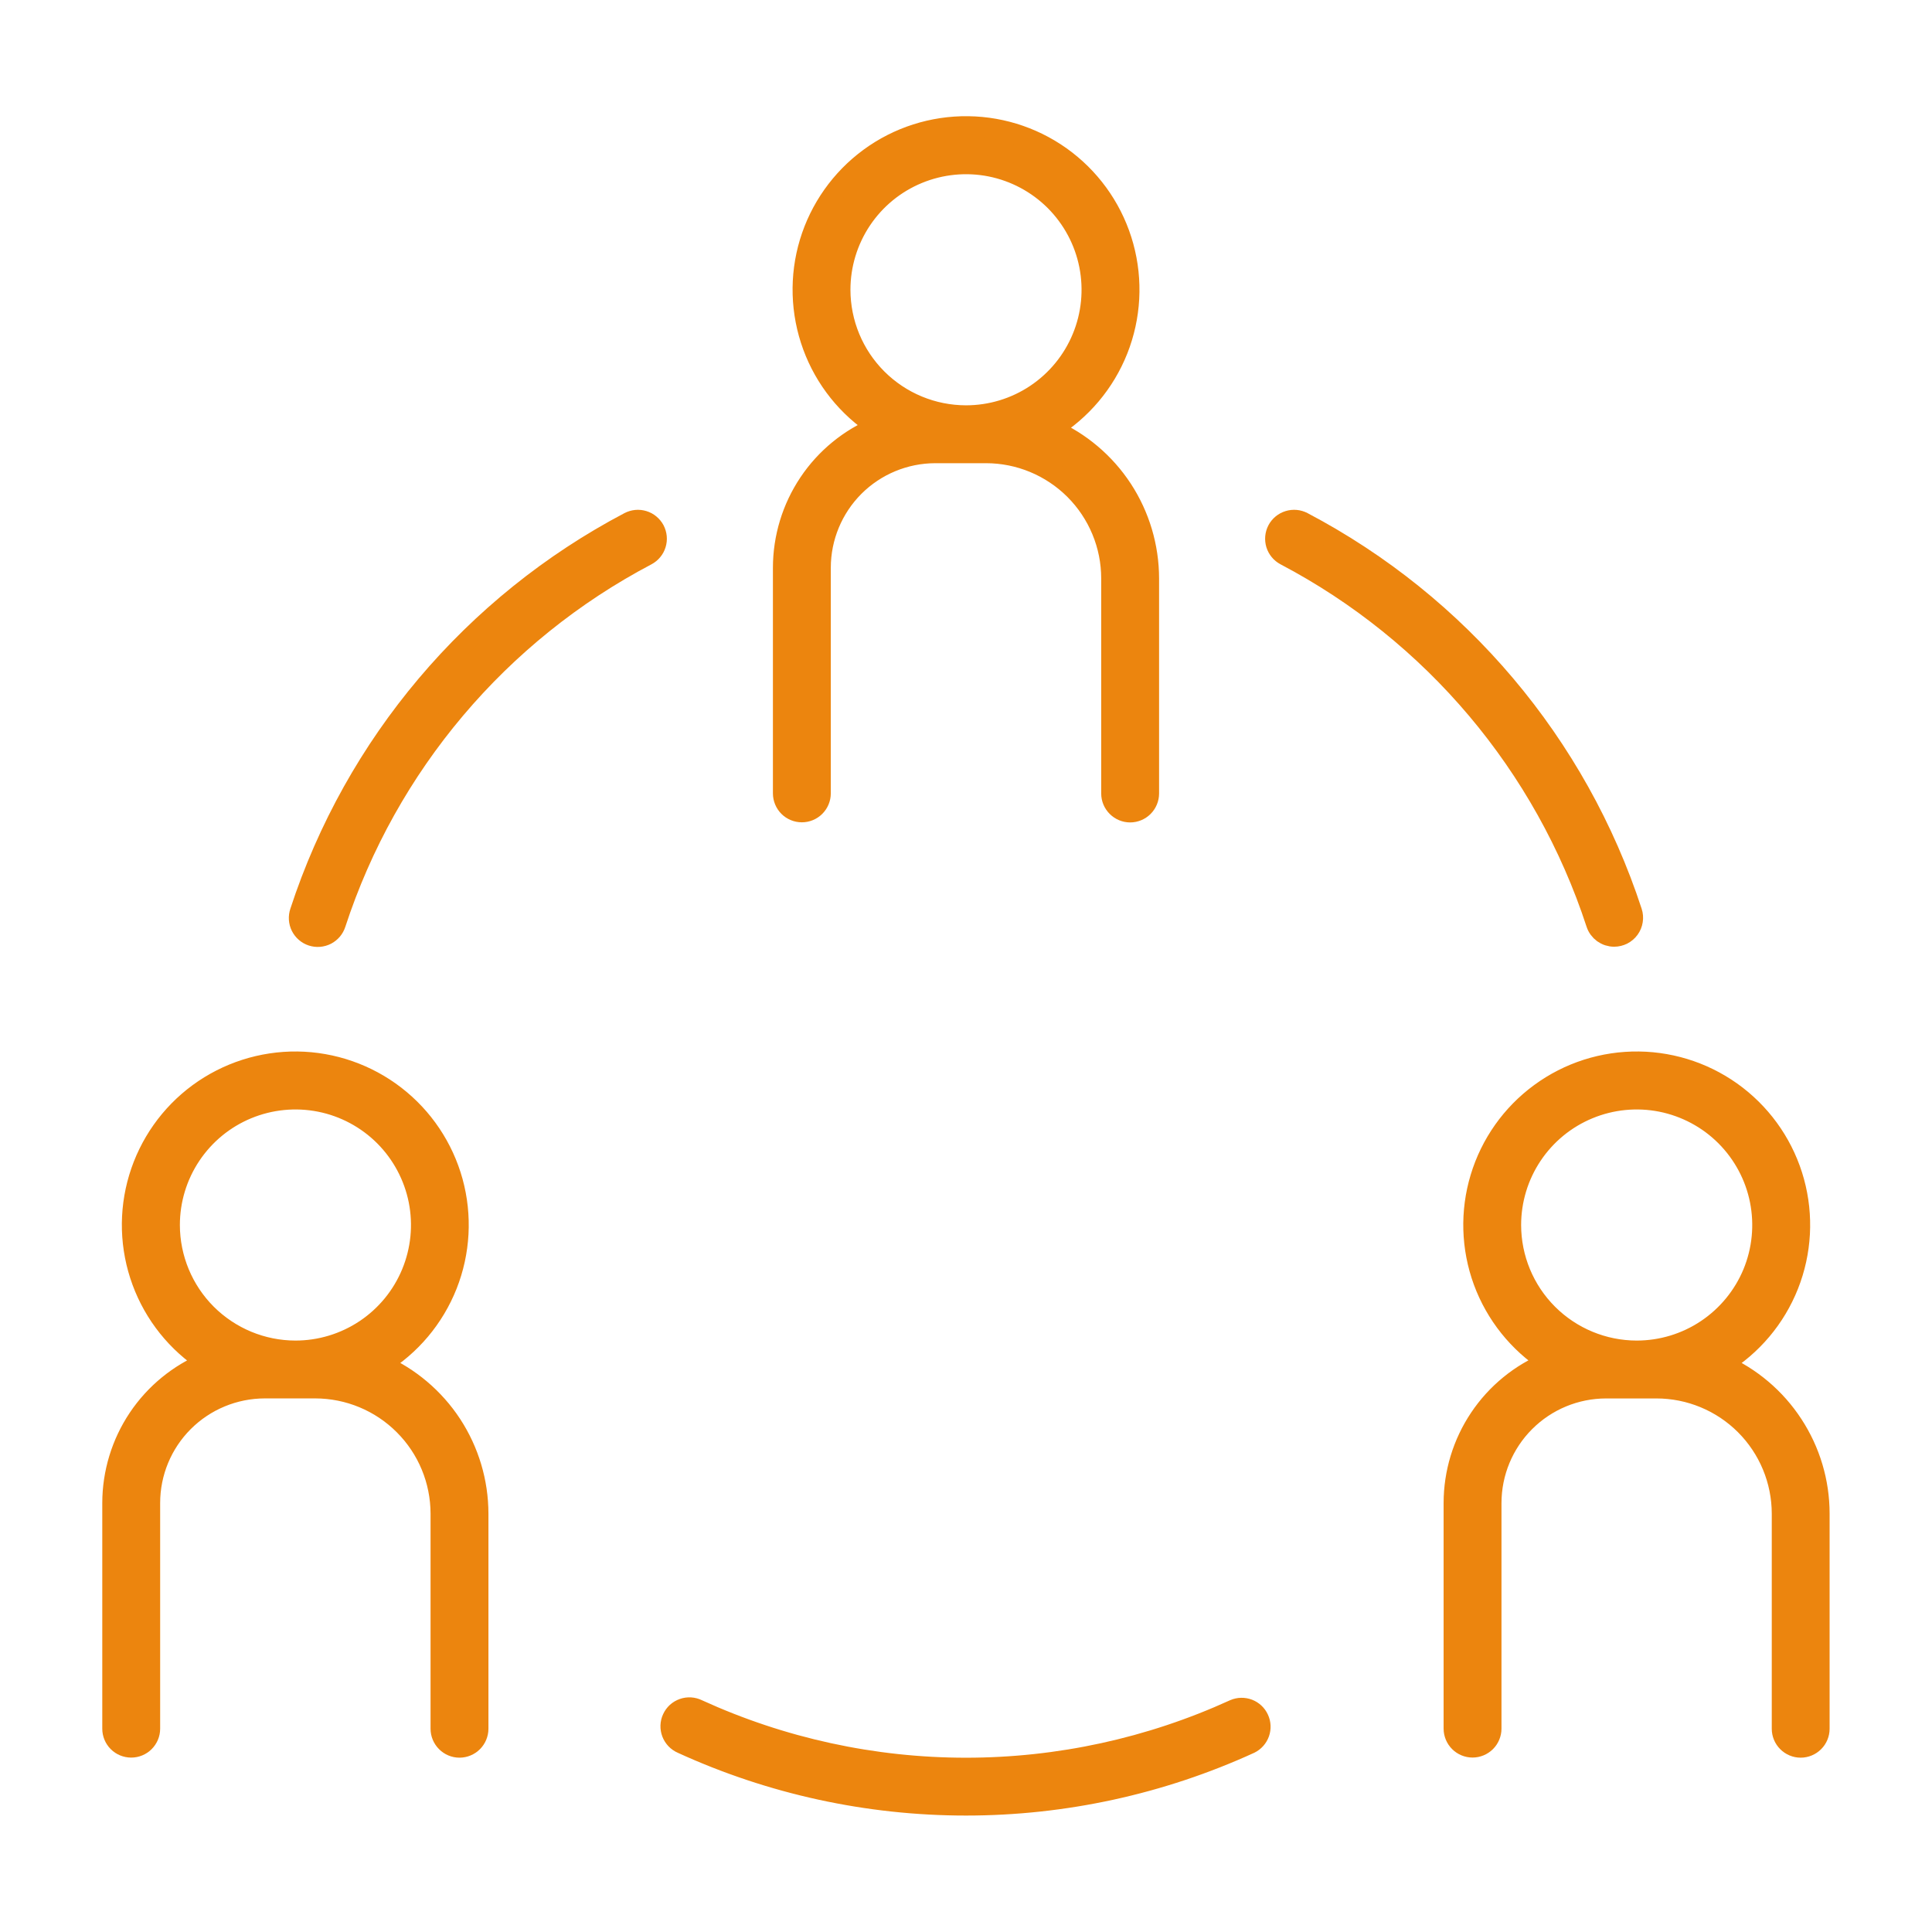
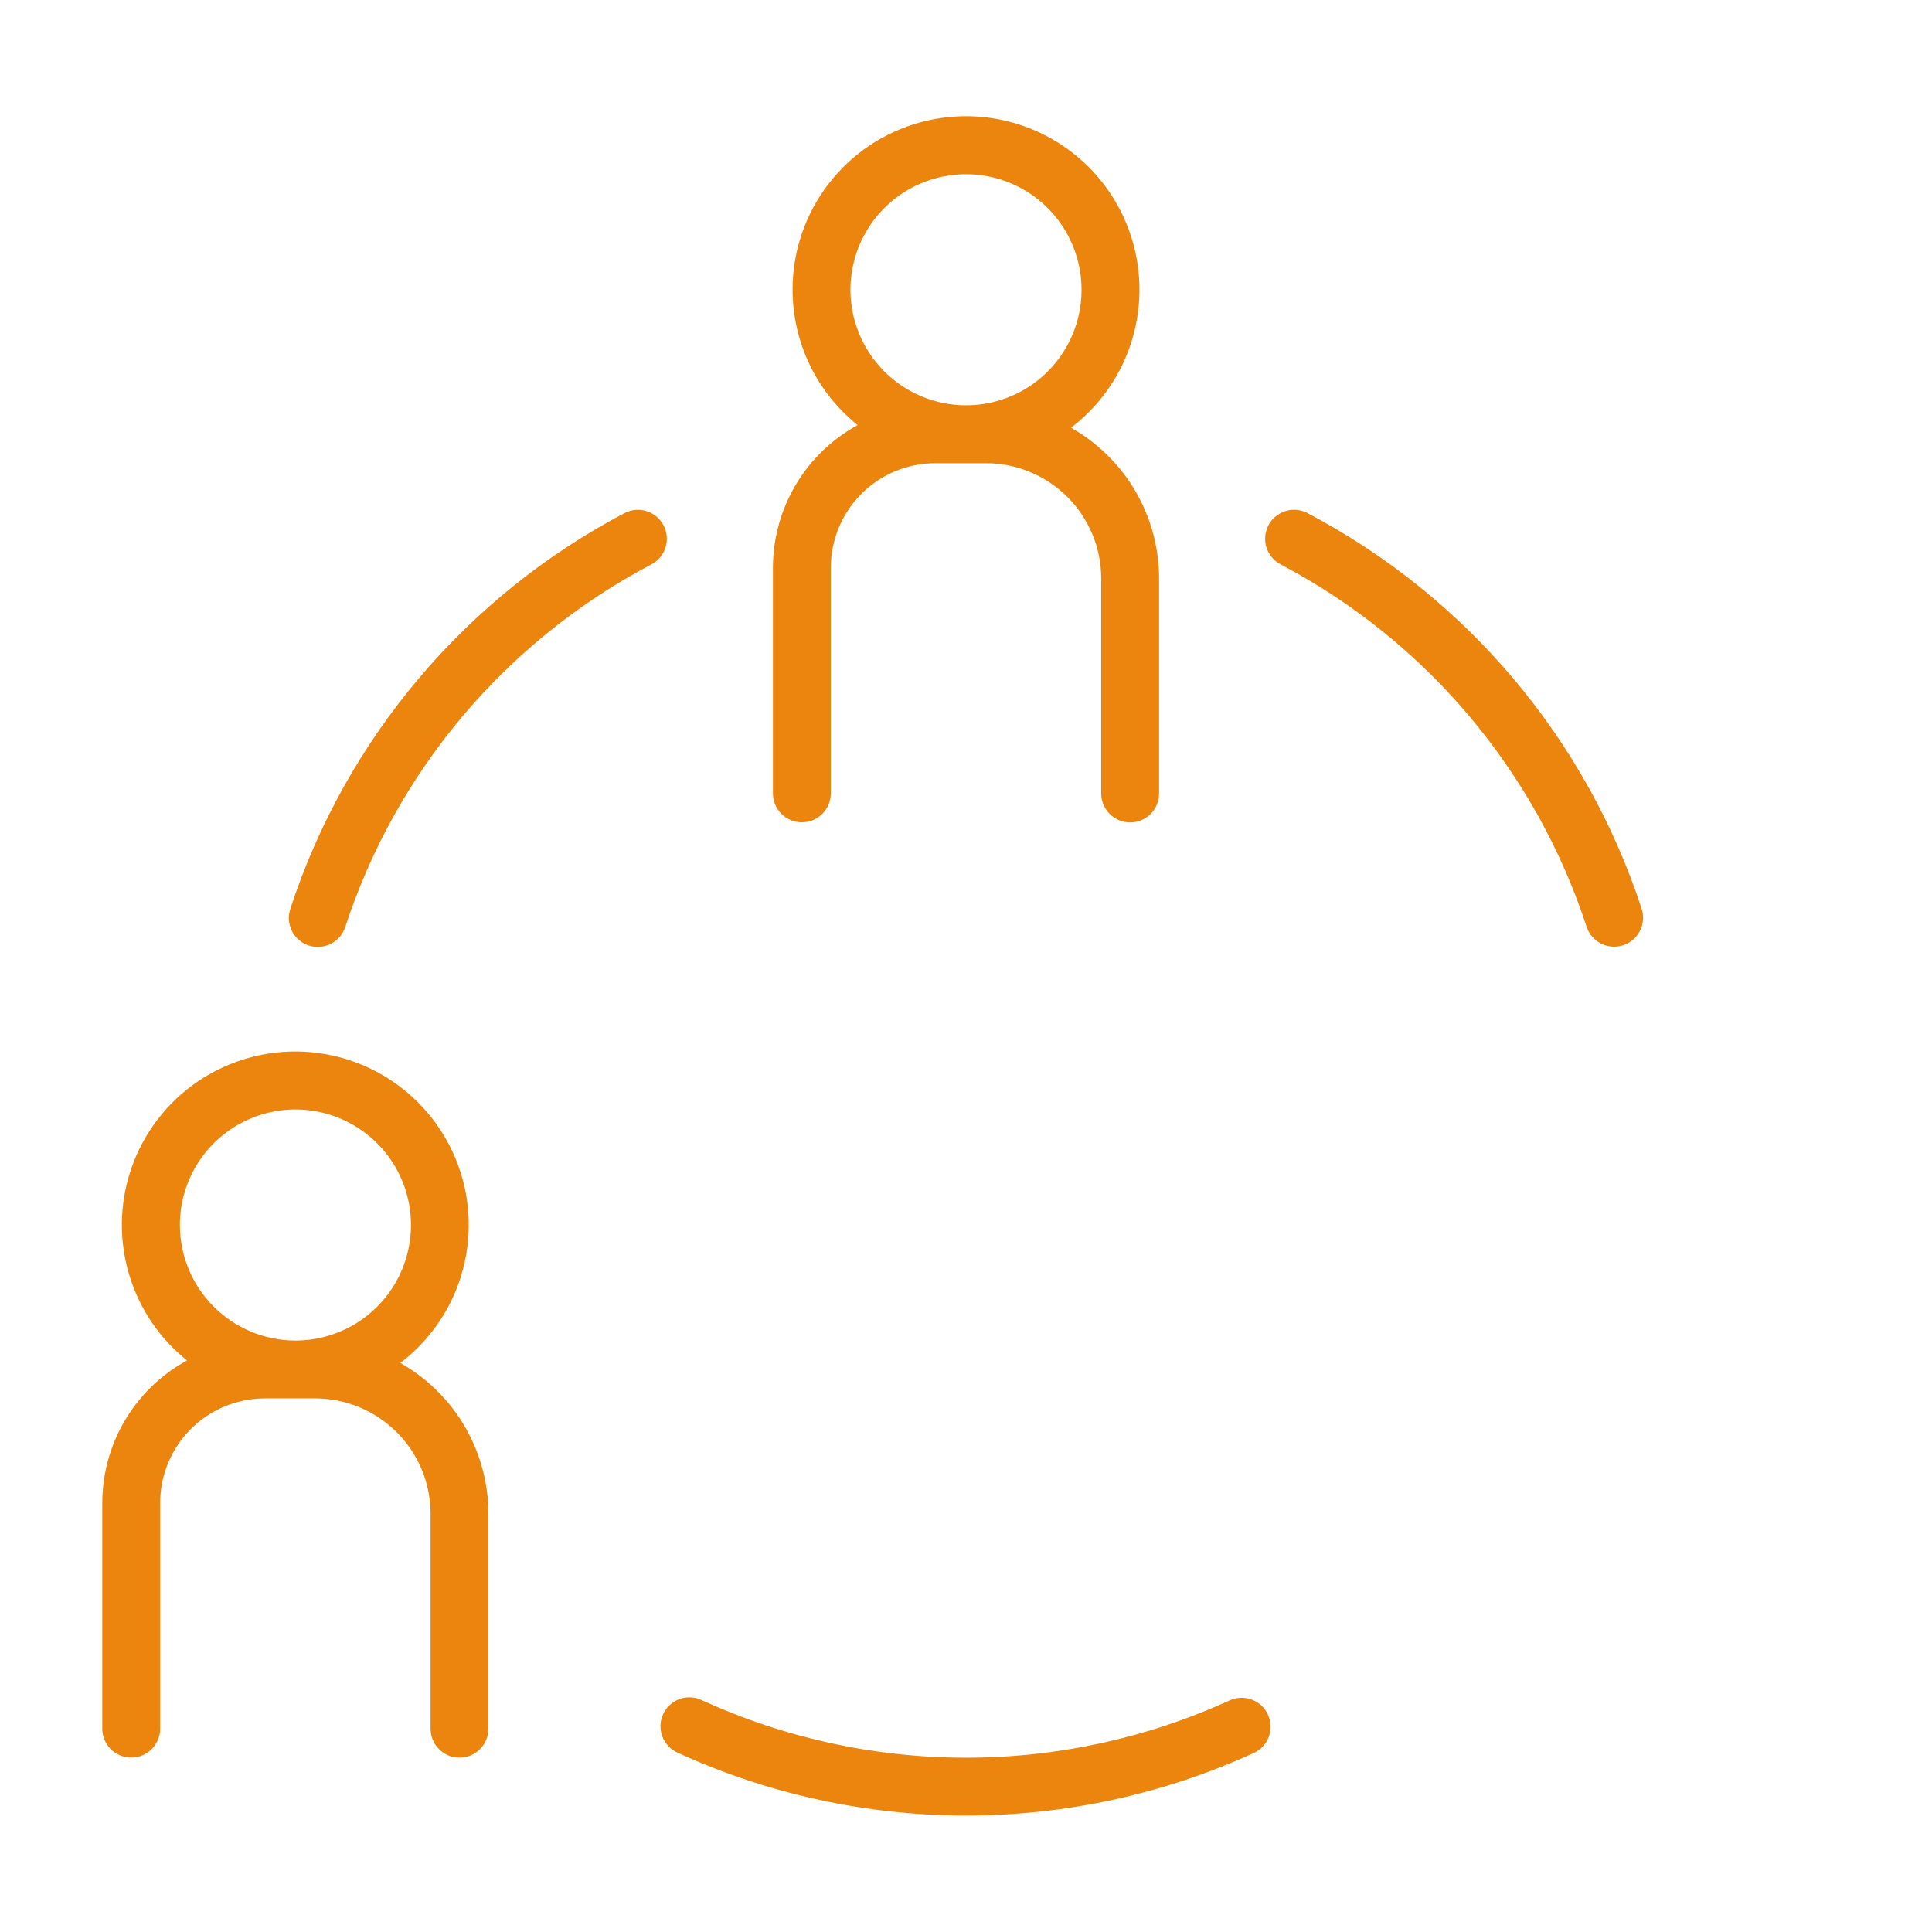
<svg xmlns="http://www.w3.org/2000/svg" width="48" height="48" viewBox="0 0 48 48" fill="none">
  <path d="M30.665 42.469C28.573 43.425 26.3 43.92 24 43.92C21.7 43.92 19.427 43.425 17.335 42.469C17.279 42.441 17.218 42.425 17.156 42.421C17.093 42.417 17.03 42.426 16.971 42.447C16.912 42.468 16.858 42.5 16.811 42.542C16.765 42.585 16.728 42.636 16.702 42.693C16.675 42.75 16.661 42.811 16.659 42.874C16.657 42.937 16.668 42.999 16.69 43.057C16.713 43.116 16.747 43.169 16.79 43.214C16.834 43.259 16.886 43.295 16.944 43.32C19.158 44.333 21.565 44.857 24 44.857C26.436 44.857 28.842 44.333 31.057 43.32C31.166 43.266 31.25 43.171 31.291 43.056C31.331 42.941 31.326 42.815 31.274 42.704C31.224 42.593 31.131 42.506 31.017 42.462C30.904 42.419 30.777 42.421 30.665 42.469Z" fill="#EC850E" stroke="#EC850E" stroke-width="0.5" />
  <path d="M15.63 12.97C11.748 15.013 8.814 18.487 7.451 22.656C7.431 22.715 7.423 22.777 7.427 22.838C7.431 22.901 7.447 22.961 7.475 23.017C7.503 23.072 7.541 23.122 7.588 23.162C7.635 23.203 7.689 23.234 7.748 23.253C7.807 23.272 7.869 23.28 7.931 23.275C7.993 23.27 8.053 23.253 8.109 23.225C8.164 23.196 8.213 23.157 8.253 23.11C8.293 23.062 8.323 23.008 8.342 22.948C9.629 19.01 12.401 15.728 16.069 13.799C16.123 13.77 16.171 13.731 16.21 13.684C16.25 13.636 16.279 13.582 16.297 13.523C16.315 13.464 16.322 13.402 16.316 13.341C16.31 13.28 16.292 13.22 16.264 13.165C16.235 13.111 16.195 13.063 16.148 13.024C16.101 12.984 16.046 12.955 15.987 12.937C15.928 12.919 15.866 12.912 15.805 12.918C15.744 12.924 15.684 12.942 15.63 12.97Z" fill="#EC850E" stroke="#EC850E" stroke-width="0.5" />
  <path d="M40.103 23.271C40.177 23.271 40.25 23.253 40.316 23.22C40.382 23.186 40.44 23.137 40.483 23.077C40.526 23.017 40.555 22.948 40.566 22.874C40.578 22.801 40.572 22.726 40.549 22.656C39.186 18.487 36.252 15.013 32.37 12.97C32.26 12.912 32.132 12.9 32.013 12.937C31.894 12.973 31.794 13.056 31.736 13.165C31.678 13.275 31.666 13.404 31.702 13.523C31.739 13.642 31.821 13.741 31.931 13.799C35.598 15.728 38.369 19.01 39.656 22.948C39.687 23.042 39.747 23.124 39.827 23.182C39.908 23.24 40.004 23.271 40.103 23.271Z" fill="#EC850E" stroke="#EC850E" stroke-width="0.5" />
  <path d="M19.922 20.18C20.046 20.18 20.165 20.131 20.253 20.043C20.341 19.955 20.391 19.835 20.391 19.711V14.104C20.392 13.349 20.692 12.626 21.225 12.092C21.759 11.559 22.482 11.259 23.237 11.258H24.497C25.322 11.258 26.113 11.587 26.697 12.17C27.28 12.754 27.609 13.545 27.609 14.37V19.714C27.609 19.838 27.659 19.957 27.747 20.045C27.835 20.133 27.954 20.183 28.078 20.183C28.202 20.183 28.322 20.133 28.41 20.045C28.497 19.957 28.547 19.838 28.547 19.714V14.37C28.546 13.583 28.316 12.812 27.885 12.153C27.453 11.494 26.839 10.975 26.118 10.66C26.869 10.2 27.451 9.509 27.775 8.691C28.099 7.872 28.148 6.97 27.915 6.121C27.682 5.272 27.179 4.522 26.482 3.983C25.785 3.445 24.932 3.148 24.052 3.137C23.171 3.126 22.311 3.401 21.601 3.922C20.891 4.443 20.369 5.18 20.114 6.023C19.86 6.866 19.887 7.769 20.19 8.595C20.493 9.422 21.057 10.127 21.797 10.605C21.104 10.891 20.511 11.376 20.094 11.999C19.677 12.622 19.454 13.354 19.453 14.104V19.711C19.453 19.835 19.503 19.955 19.59 20.043C19.678 20.131 19.798 20.18 19.922 20.18ZM20.879 7.199C20.879 6.582 21.062 5.979 21.405 5.465C21.748 4.952 22.235 4.552 22.806 4.316C23.376 4.08 24.003 4.018 24.609 4.138C25.214 4.259 25.77 4.556 26.207 4.992C26.643 5.429 26.941 5.985 27.061 6.59C27.181 7.196 27.12 7.823 26.883 8.394C26.647 8.964 26.247 9.451 25.734 9.794C25.221 10.137 24.617 10.32 24 10.32C23.172 10.319 22.379 9.99 21.794 9.405C21.209 8.82 20.88 8.027 20.879 7.199Z" fill="#EC850E" stroke="#EC850E" stroke-width="0.5" />
-   <path d="M42.781 33.896C43.532 33.437 44.114 32.746 44.438 31.927C44.762 31.109 44.811 30.207 44.578 29.358C44.345 28.509 43.842 27.759 43.145 27.22C42.448 26.682 41.595 26.385 40.715 26.374C39.834 26.363 38.974 26.638 38.264 27.159C37.554 27.679 37.032 28.417 36.778 29.26C36.523 30.103 36.55 31.005 36.853 31.832C37.157 32.658 37.721 33.364 38.46 33.842C37.767 34.128 37.174 34.613 36.757 35.236C36.34 35.859 36.117 36.591 36.116 37.341V42.947C36.116 43.071 36.166 43.191 36.254 43.279C36.341 43.366 36.461 43.416 36.585 43.416C36.709 43.416 36.828 43.366 36.916 43.279C37.004 43.191 37.054 43.071 37.054 42.947V37.341C37.055 36.586 37.355 35.862 37.889 35.329C38.422 34.795 39.146 34.495 39.901 34.494H41.156C41.981 34.495 42.773 34.823 43.356 35.406C43.94 35.99 44.268 36.781 44.269 37.606V42.95C44.269 43.074 44.318 43.193 44.406 43.281C44.494 43.369 44.613 43.419 44.737 43.419C44.862 43.419 44.981 43.369 45.069 43.281C45.157 43.193 45.206 43.074 45.206 42.95V37.606C45.206 36.819 44.976 36.049 44.545 35.391C44.115 34.732 43.502 34.213 42.781 33.896ZM37.542 30.435C37.542 29.818 37.725 29.215 38.068 28.701C38.411 28.188 38.898 27.788 39.469 27.552C40.039 27.316 40.666 27.254 41.272 27.374C41.877 27.495 42.434 27.792 42.87 28.228C43.306 28.665 43.604 29.221 43.724 29.826C43.844 30.432 43.783 31.059 43.547 31.63C43.31 32.2 42.91 32.687 42.397 33.03C41.884 33.373 41.28 33.556 40.663 33.556C39.836 33.555 39.042 33.226 38.457 32.641C37.872 32.056 37.543 31.263 37.542 30.435Z" fill="#EC850E" stroke="#EC850E" stroke-width="0.5" />
  <path d="M9.455 33.896C10.206 33.437 10.787 32.745 11.111 31.927C11.435 31.108 11.484 30.206 11.251 29.357C11.017 28.508 10.514 27.758 9.817 27.22C9.12 26.682 8.266 26.385 7.386 26.374C6.505 26.364 5.645 26.64 4.935 27.16C4.225 27.681 3.704 28.419 3.45 29.262C3.196 30.105 3.223 31.008 3.527 31.834C3.831 32.661 4.395 33.366 5.135 33.844C4.442 34.13 3.849 34.615 3.432 35.237C3.015 35.86 2.792 36.593 2.791 37.343V42.949C2.791 43.073 2.84 43.192 2.928 43.28C3.016 43.368 3.135 43.417 3.26 43.417C3.384 43.417 3.503 43.368 3.591 43.28C3.679 43.192 3.729 43.073 3.729 42.949V37.341C3.729 36.586 4.029 35.862 4.563 35.328C5.097 34.795 5.82 34.495 6.575 34.493H7.835C8.66 34.495 9.451 34.823 10.034 35.407C10.618 35.99 10.946 36.781 10.947 37.606V42.95C10.947 43.074 10.997 43.193 11.085 43.281C11.172 43.369 11.292 43.419 11.416 43.419C11.54 43.419 11.66 43.369 11.748 43.281C11.835 43.193 11.885 43.074 11.885 42.95V37.606C11.884 36.818 11.653 36.048 11.222 35.389C10.79 34.731 10.176 34.212 9.455 33.896ZM4.219 30.435C4.219 29.818 4.402 29.214 4.745 28.701C5.088 28.188 5.575 27.788 6.145 27.552C6.716 27.316 7.343 27.254 7.949 27.374C8.554 27.494 9.11 27.792 9.547 28.228C9.983 28.665 10.28 29.221 10.401 29.826C10.521 30.432 10.459 31.059 10.223 31.629C9.987 32.2 9.587 32.687 9.074 33.03C8.56 33.373 7.957 33.556 7.34 33.556C6.512 33.555 5.719 33.225 5.134 32.641C4.549 32.056 4.22 31.262 4.219 30.435Z" fill="#EC850E" stroke="#EC850E" stroke-width="0.5" />
</svg>